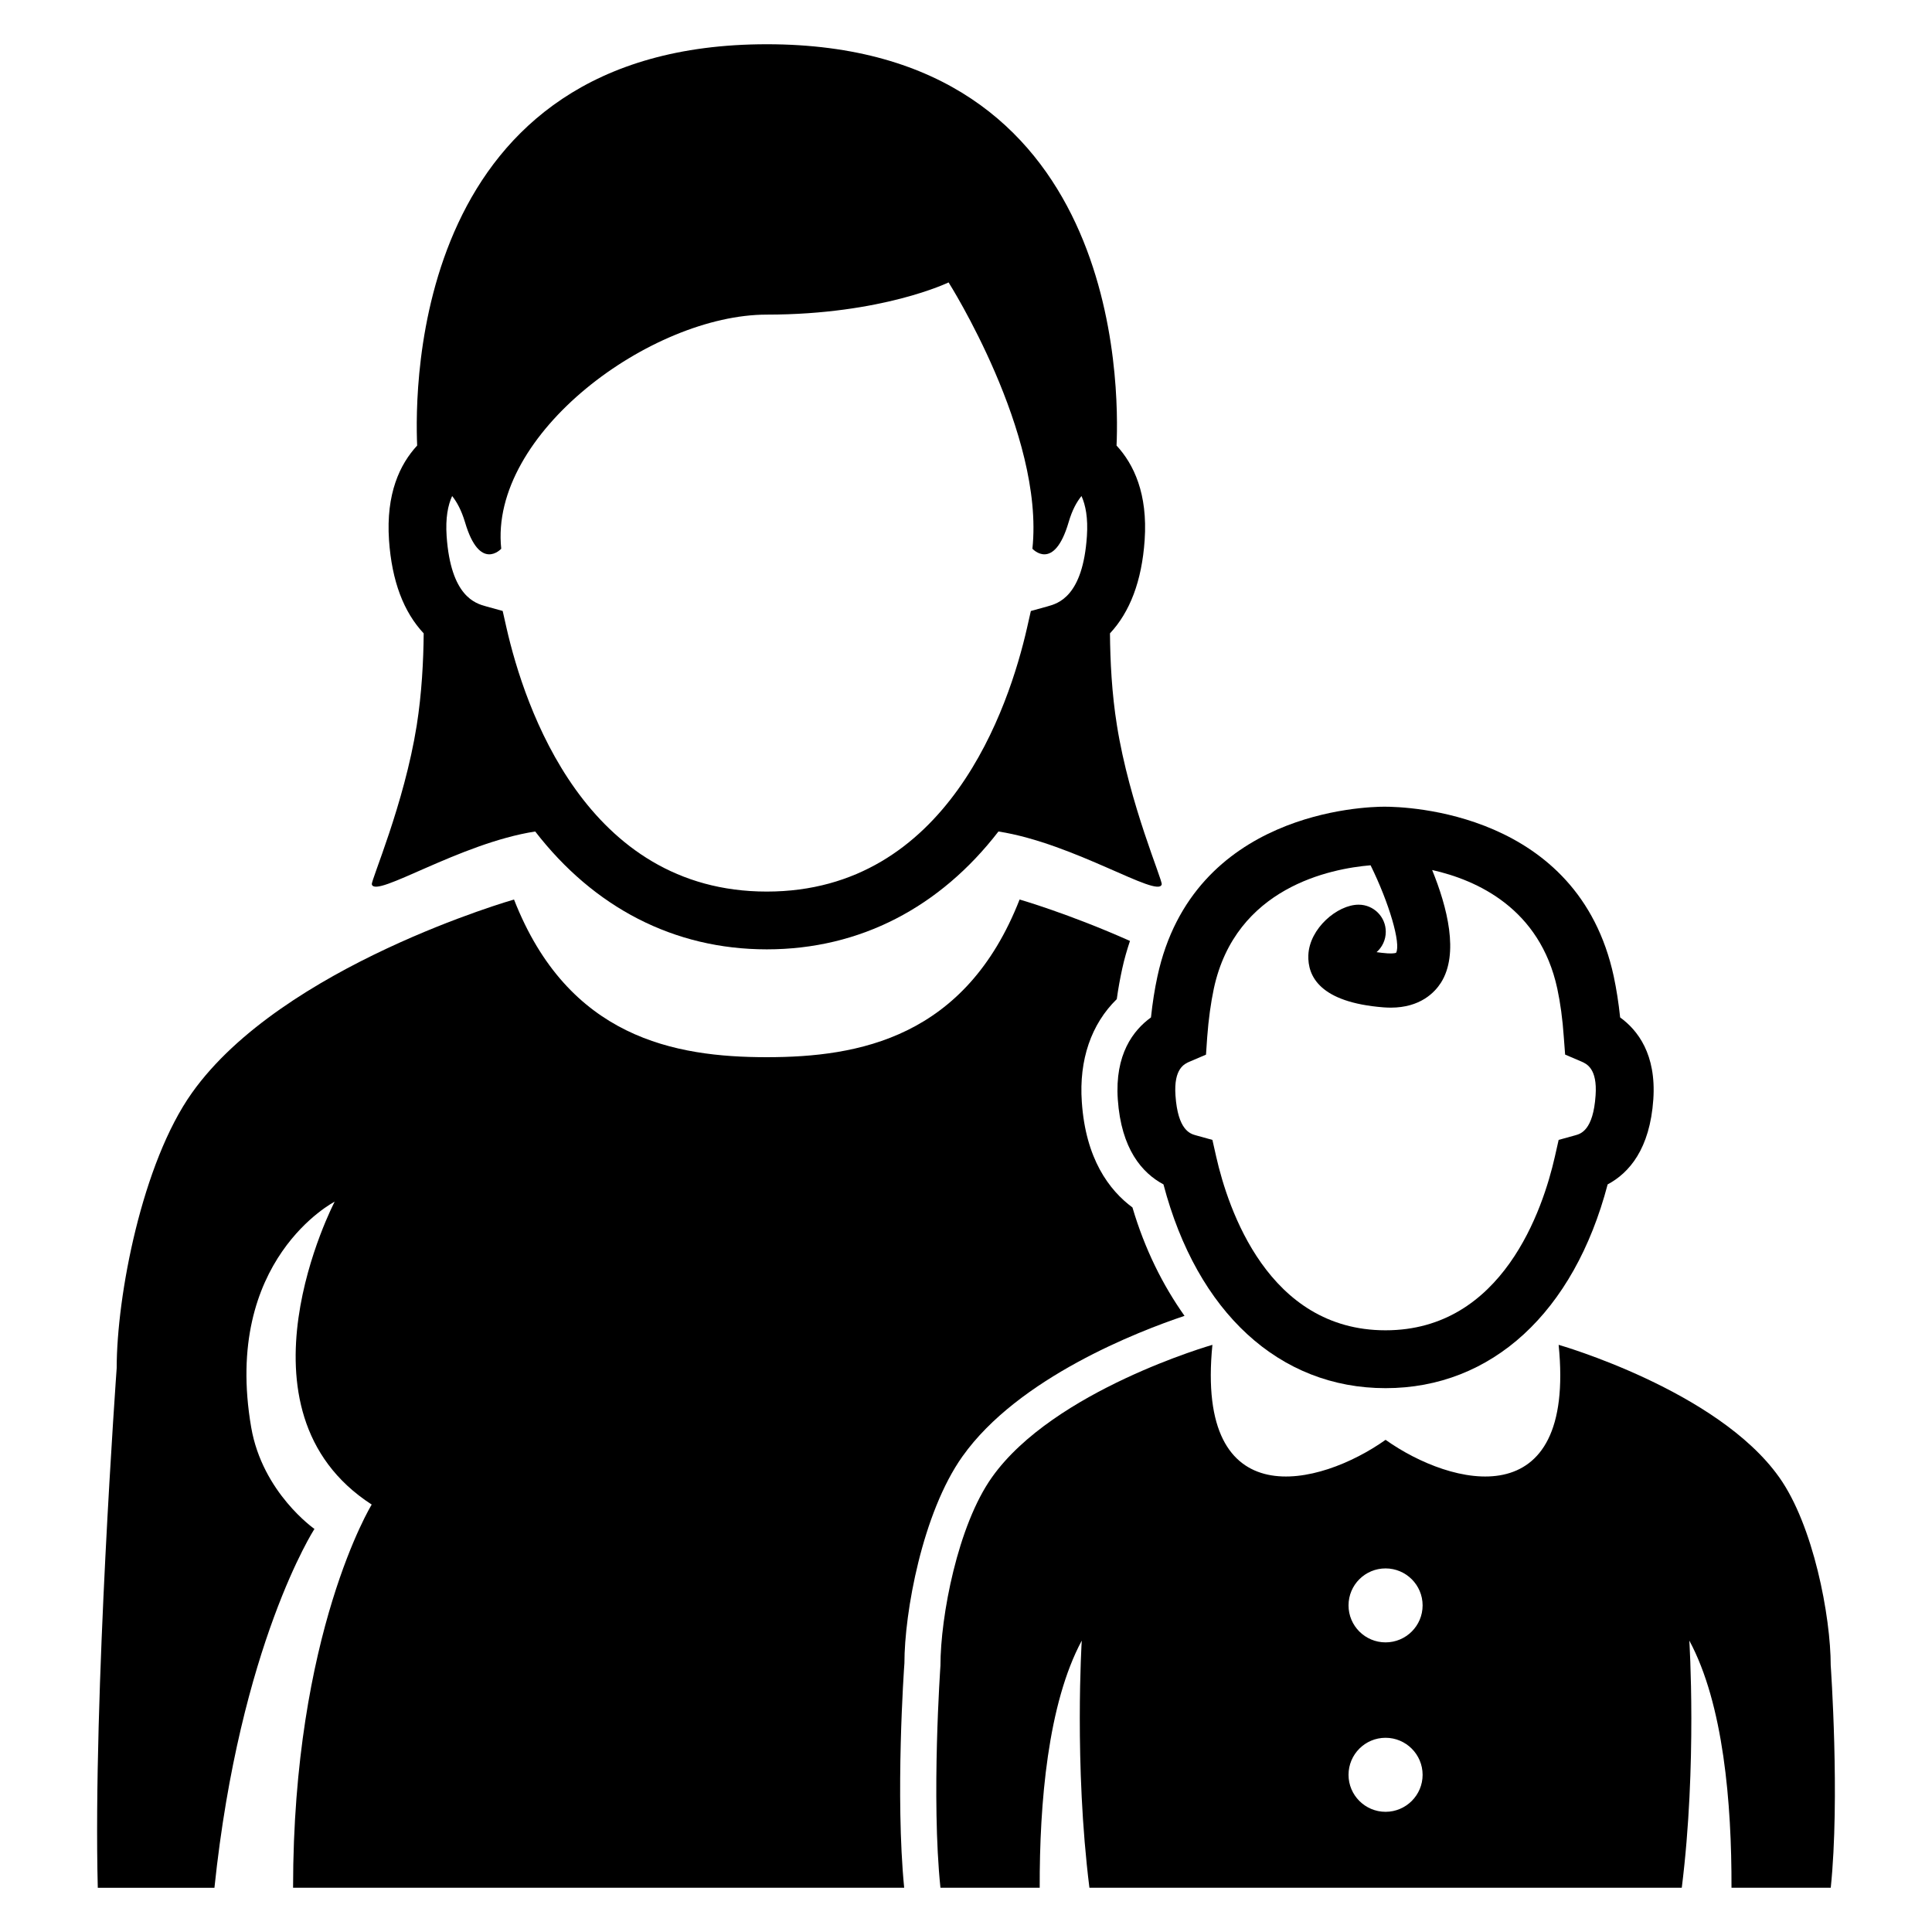
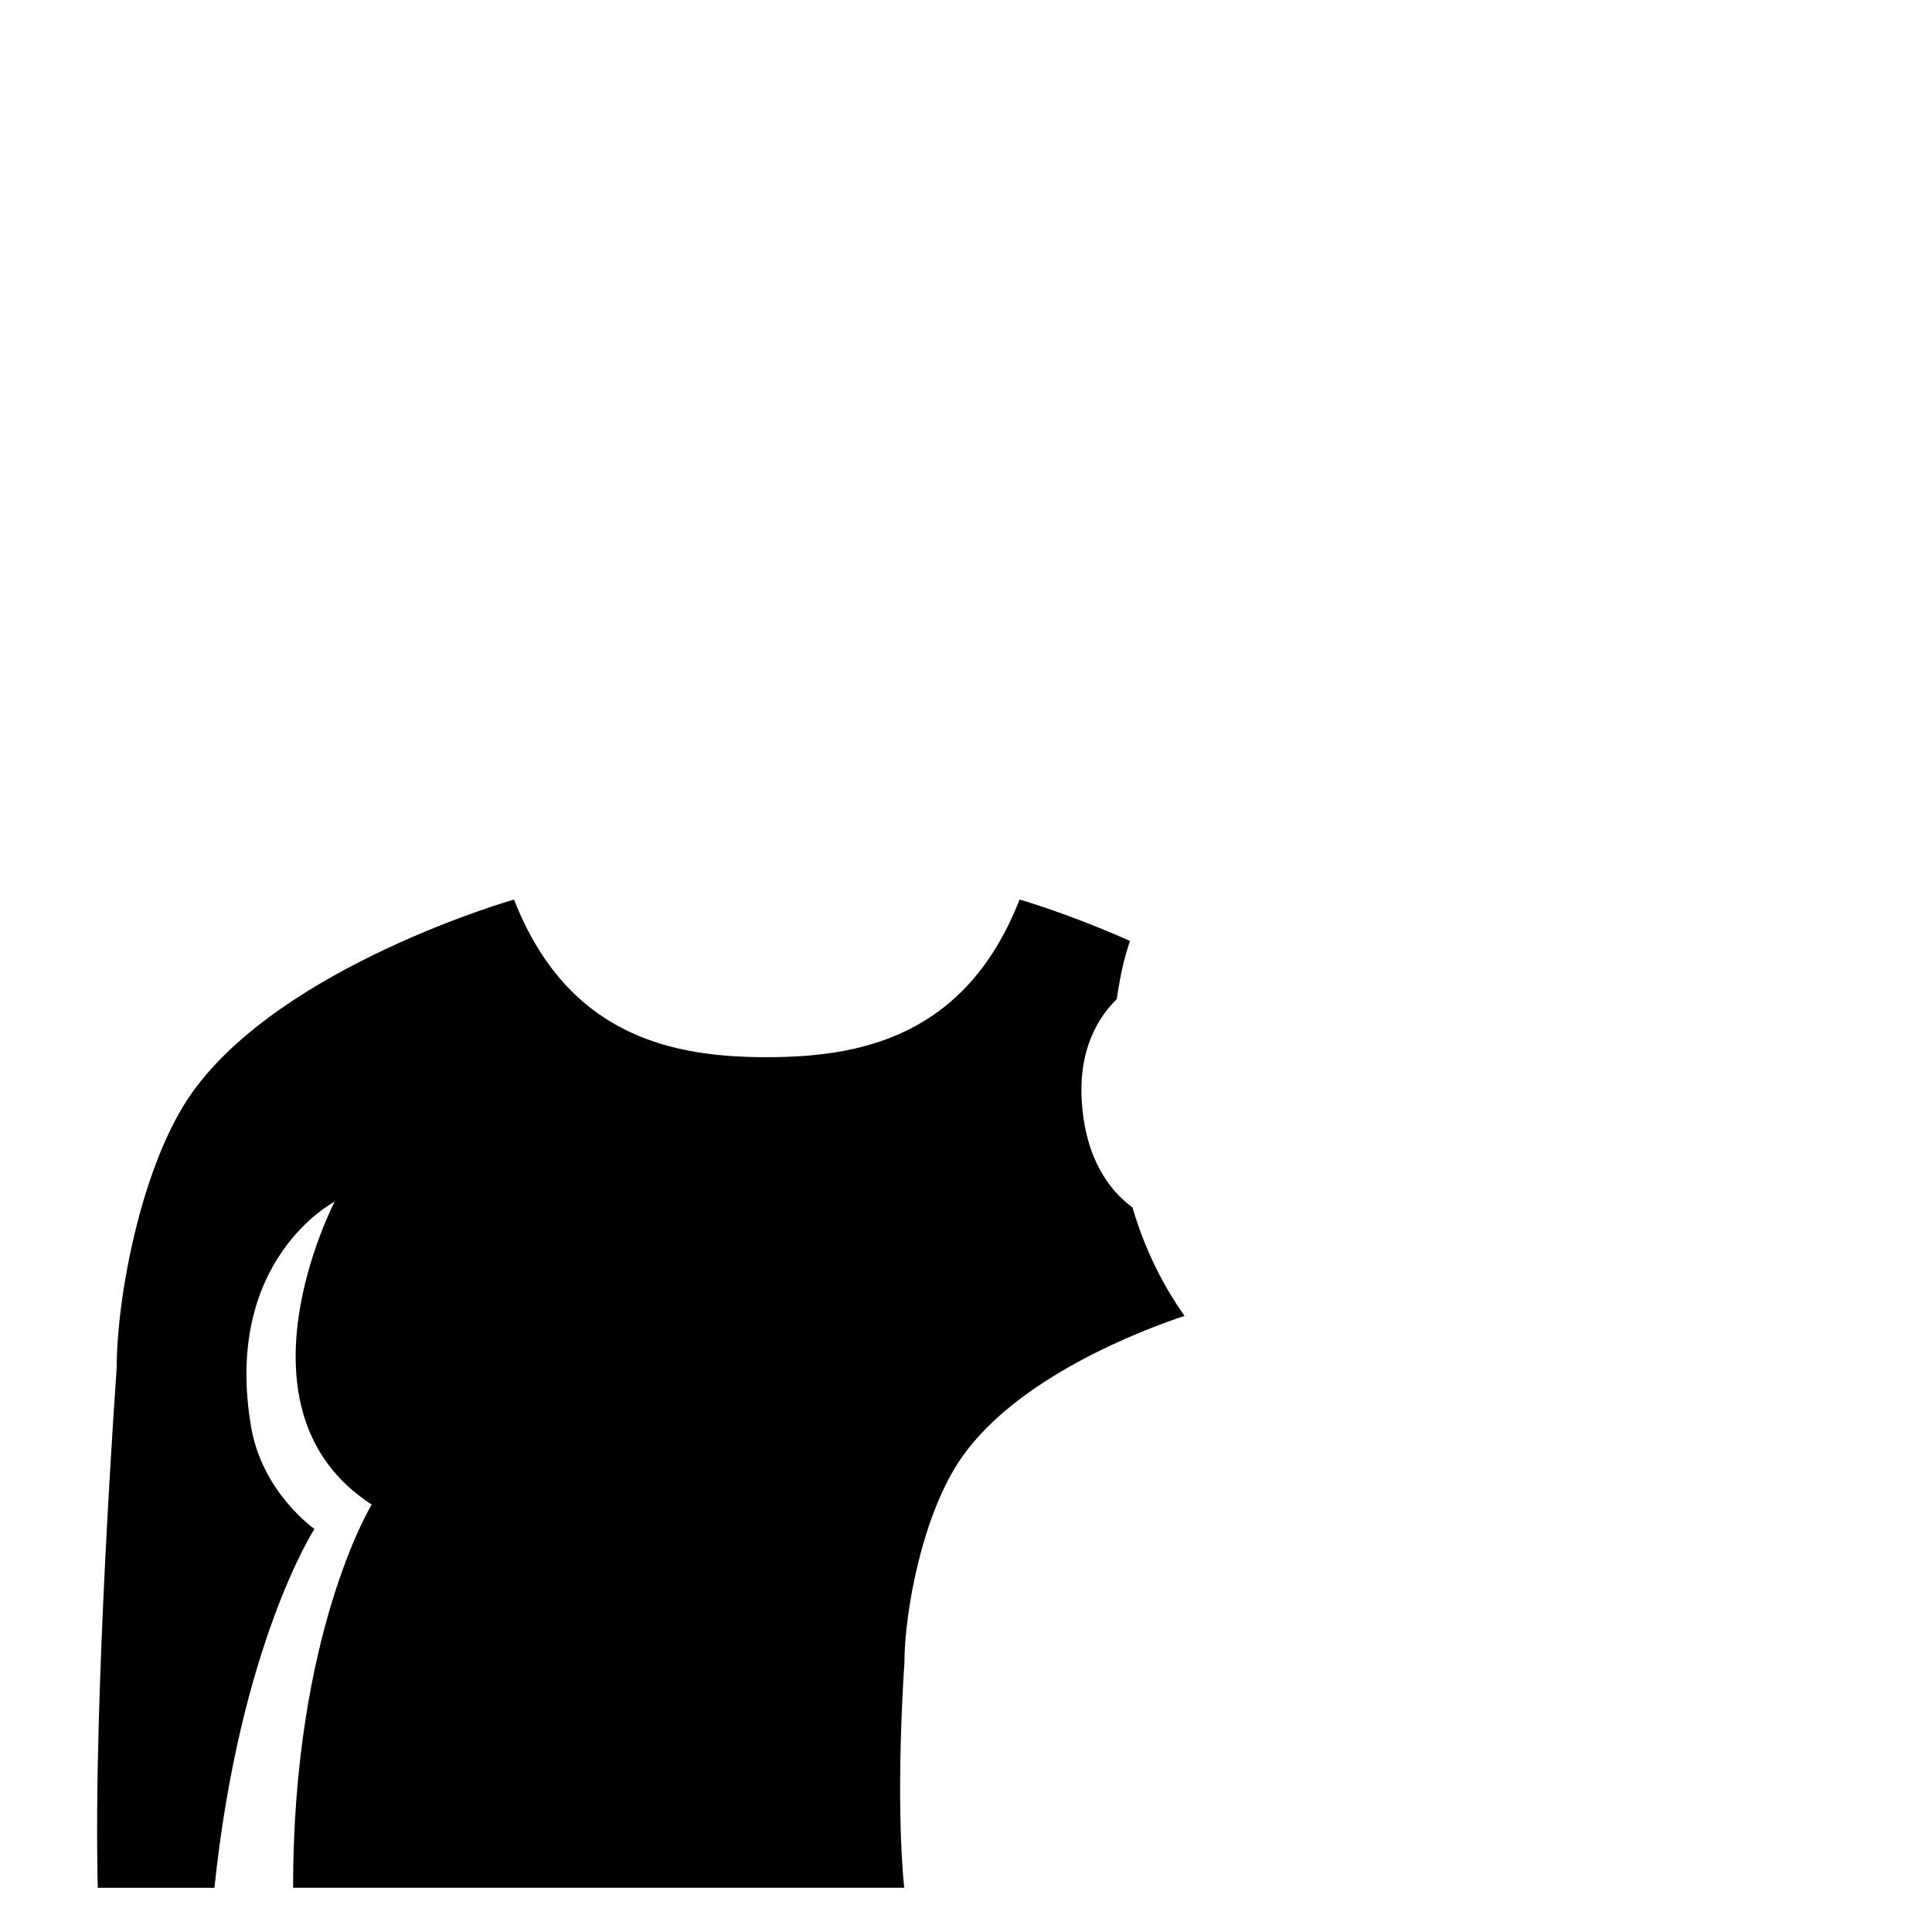
<svg xmlns="http://www.w3.org/2000/svg" fill="#000000" width="800px" height="800px" version="1.1" viewBox="144 144 512 512">
  <g>
-     <path d="m242.54 378.37c0.961 3.769 23.207-10.902 43.297-14.016 15.512 20.074 36.703 31.234 61.375 31.234 24.688 0 45.891-11.145 61.387-31.234 20.062 3.129 42.336 17.785 43.266 14.016 0.273-1.055-8.535-21.176-11.863-42.121-1.375-8.535-1.785-17.129-1.848-24.398 5.25-5.633 8.441-13.785 9.191-24.719 0.84-12.289-2.871-20.09-7.449-25.055 0.688-15.344 1.281-106.35-92.672-106.35-93.922 0-93.328 91.008-92.672 106.35-4.594 4.965-8.285 12.75-7.461 25.055 0.75 10.93 3.91 19.082 9.191 24.719-0.062 7.281-0.504 15.879-1.848 24.41-3.344 20.949-12.141 41.07-11.895 42.109zm104.66 1.906c-47.922 0-64.199-48.887-68.977-69.906l-1.008-4.457-4.414-1.223c-2.809-0.777-9.328-2.582-10.441-18.609-0.32-4.824 0.336-8.184 1.465-10.629 1.25 1.586 2.441 3.727 3.406 6.93 3.91 13.328 9.602 7.039 9.602 7.039-3.25-30.488 39.754-62.043 70.367-62.043 30.656 0 48.184-8.535 48.184-8.535s25.434 40.09 22.215 70.578c0 0 5.695 6.289 9.602-7.039 0.93-3.191 2.121-5.344 3.406-6.93 1.098 2.457 1.754 5.801 1.434 10.641-1.07 16.016-7.633 17.832-10.441 18.609l-4.414 1.223-1.008 4.457c-4.781 21.023-21.023 69.895-68.977 69.895z" />
-     <path d="m449.02 413.63c-4.719 3.406-9.602 9.816-8.793 21.711 0.902 13.145 6.414 19.496 12.105 22.535 8.914 33.906 30.719 54 58.855 54s49.938-20.09 58.855-54c5.695-3.023 11.207-9.391 12.105-22.535 0.809-11.895-4.09-18.305-8.793-21.711-0.414-3.91-0.977-7.481-1.695-10.871-9.418-43.723-55.023-44.977-60.762-44.977-5.16 0-50.746 1.266-60.168 44.977-0.734 3.391-1.297 6.977-1.711 10.871zm10.293 11.695 4.289-1.832 0.32-4.656c0.352-4.746 0.961-9.07 1.754-12.84 5.785-26.871 30.945-31.801 41.543-32.688 4.945 10.031 8.078 20.777 6.762 23.191 0 0-0.594 0.258-2.231 0.152-1.129-0.09-2.121-0.199-2.945-0.32 1.496-1.312 2.441-3.238 2.441-5.406 0-3.969-3.223-7.176-7.191-7.176-5.633 0-13.055 6.305-13.328 13.375-0.215 5.574 3.039 12.504 19.895 13.832 0.688 0.047 1.312 0.078 1.938 0.078 7.848 0 11.664-4.047 13.297-6.594 4.887-7.68 1.664-20.09-2.32-29.879 11.863 2.656 28.566 10.168 33.16 31.418 0.809 3.769 1.406 8.09 1.727 12.84l0.352 4.656 4.289 1.832c1.375 0.594 4.289 1.832 3.785 8.977-0.625 9.266-3.938 10.184-5.375 10.578l-4.414 1.223-1.008 4.457c-3.129 13.832-13.801 46-44.871 46-31.098 0-41.738-32.168-44.871-46l-1.008-4.457-4.414-1.223c-1.434-0.398-4.746-1.312-5.375-10.578-0.492-7.129 2.394-8.367 3.801-8.961z" />
    <path d="m399.07 529.95c14.824-20.887 46.73-33.176 58.84-37.234-5.754-8.121-10.52-17.633-13.801-28.73-6.168-4.566-12.41-12.887-13.418-27.984-0.777-11.129 2.504-20.625 9.266-27.223 0.383-2.793 0.871-5.449 1.434-8.031 0.566-2.625 1.281-5.023 2.062-7.391-16.273-7.25-29.25-10.977-29.25-10.977-14.336 36.672-42.672 41.785-67.008 41.785-24.336 0-52.625-5.098-66.977-41.785 0 0-61.418 17.543-85.344 51.234-13.238 18.609-19.953 53.816-19.953 72.945 0 0-6.32 87.465-5.008 137.72h30.914c6.762-64.594 26.504-95.098 26.504-95.098s-13.77-9.574-16.762-26.914c-7.664-44.488 22.121-59.816 22.121-59.816s-28.84 55.281 9.816 80.273c0 0-20.84 33.969-20.84 101.55h161.95c-2.383-24.242-0.062-58.047 0.062-59.496-0.012-13.371 4.75-39.859 15.391-54.836z" />
-     <path d="m629.16 585.43c0-13.098-4.594-37.207-13.664-49.953-16.367-23.07-58.441-35.082-58.441-35.082 4.594 45.816-28.441 37.559-45.863 25.176-17.449 12.383-50.457 20.641-45.891-25.176 0 0-42.047 12.016-58.41 35.082-9.07 12.746-13.664 36.855-13.664 49.953 0 0-2.473 35.098 0 58.84h26.305c-0.062-22.441 2.152-48.73 11.145-65.496 0 0-2.062 32.84 2.031 65.496h156.98c4.09-32.641 2-65.496 2-65.496 9.039 16.762 11.238 43.055 11.176 65.496h26.305c2.469-23.738-0.004-58.84-0.004-58.84zm-117.97 38.719c-5.418 0-9.816-4.398-9.816-9.801 0-5.418 4.383-9.816 9.816-9.816 5.406 0 9.816 4.398 9.816 9.816 0 5.402-4.41 9.801-9.816 9.801zm0-44.902c-5.418 0-9.816-4.383-9.816-9.801 0-5.418 4.383-9.801 9.816-9.801 5.406 0 9.816 4.383 9.816 9.801 0 5.422-4.41 9.801-9.816 9.801z" />
  </g>
</svg>